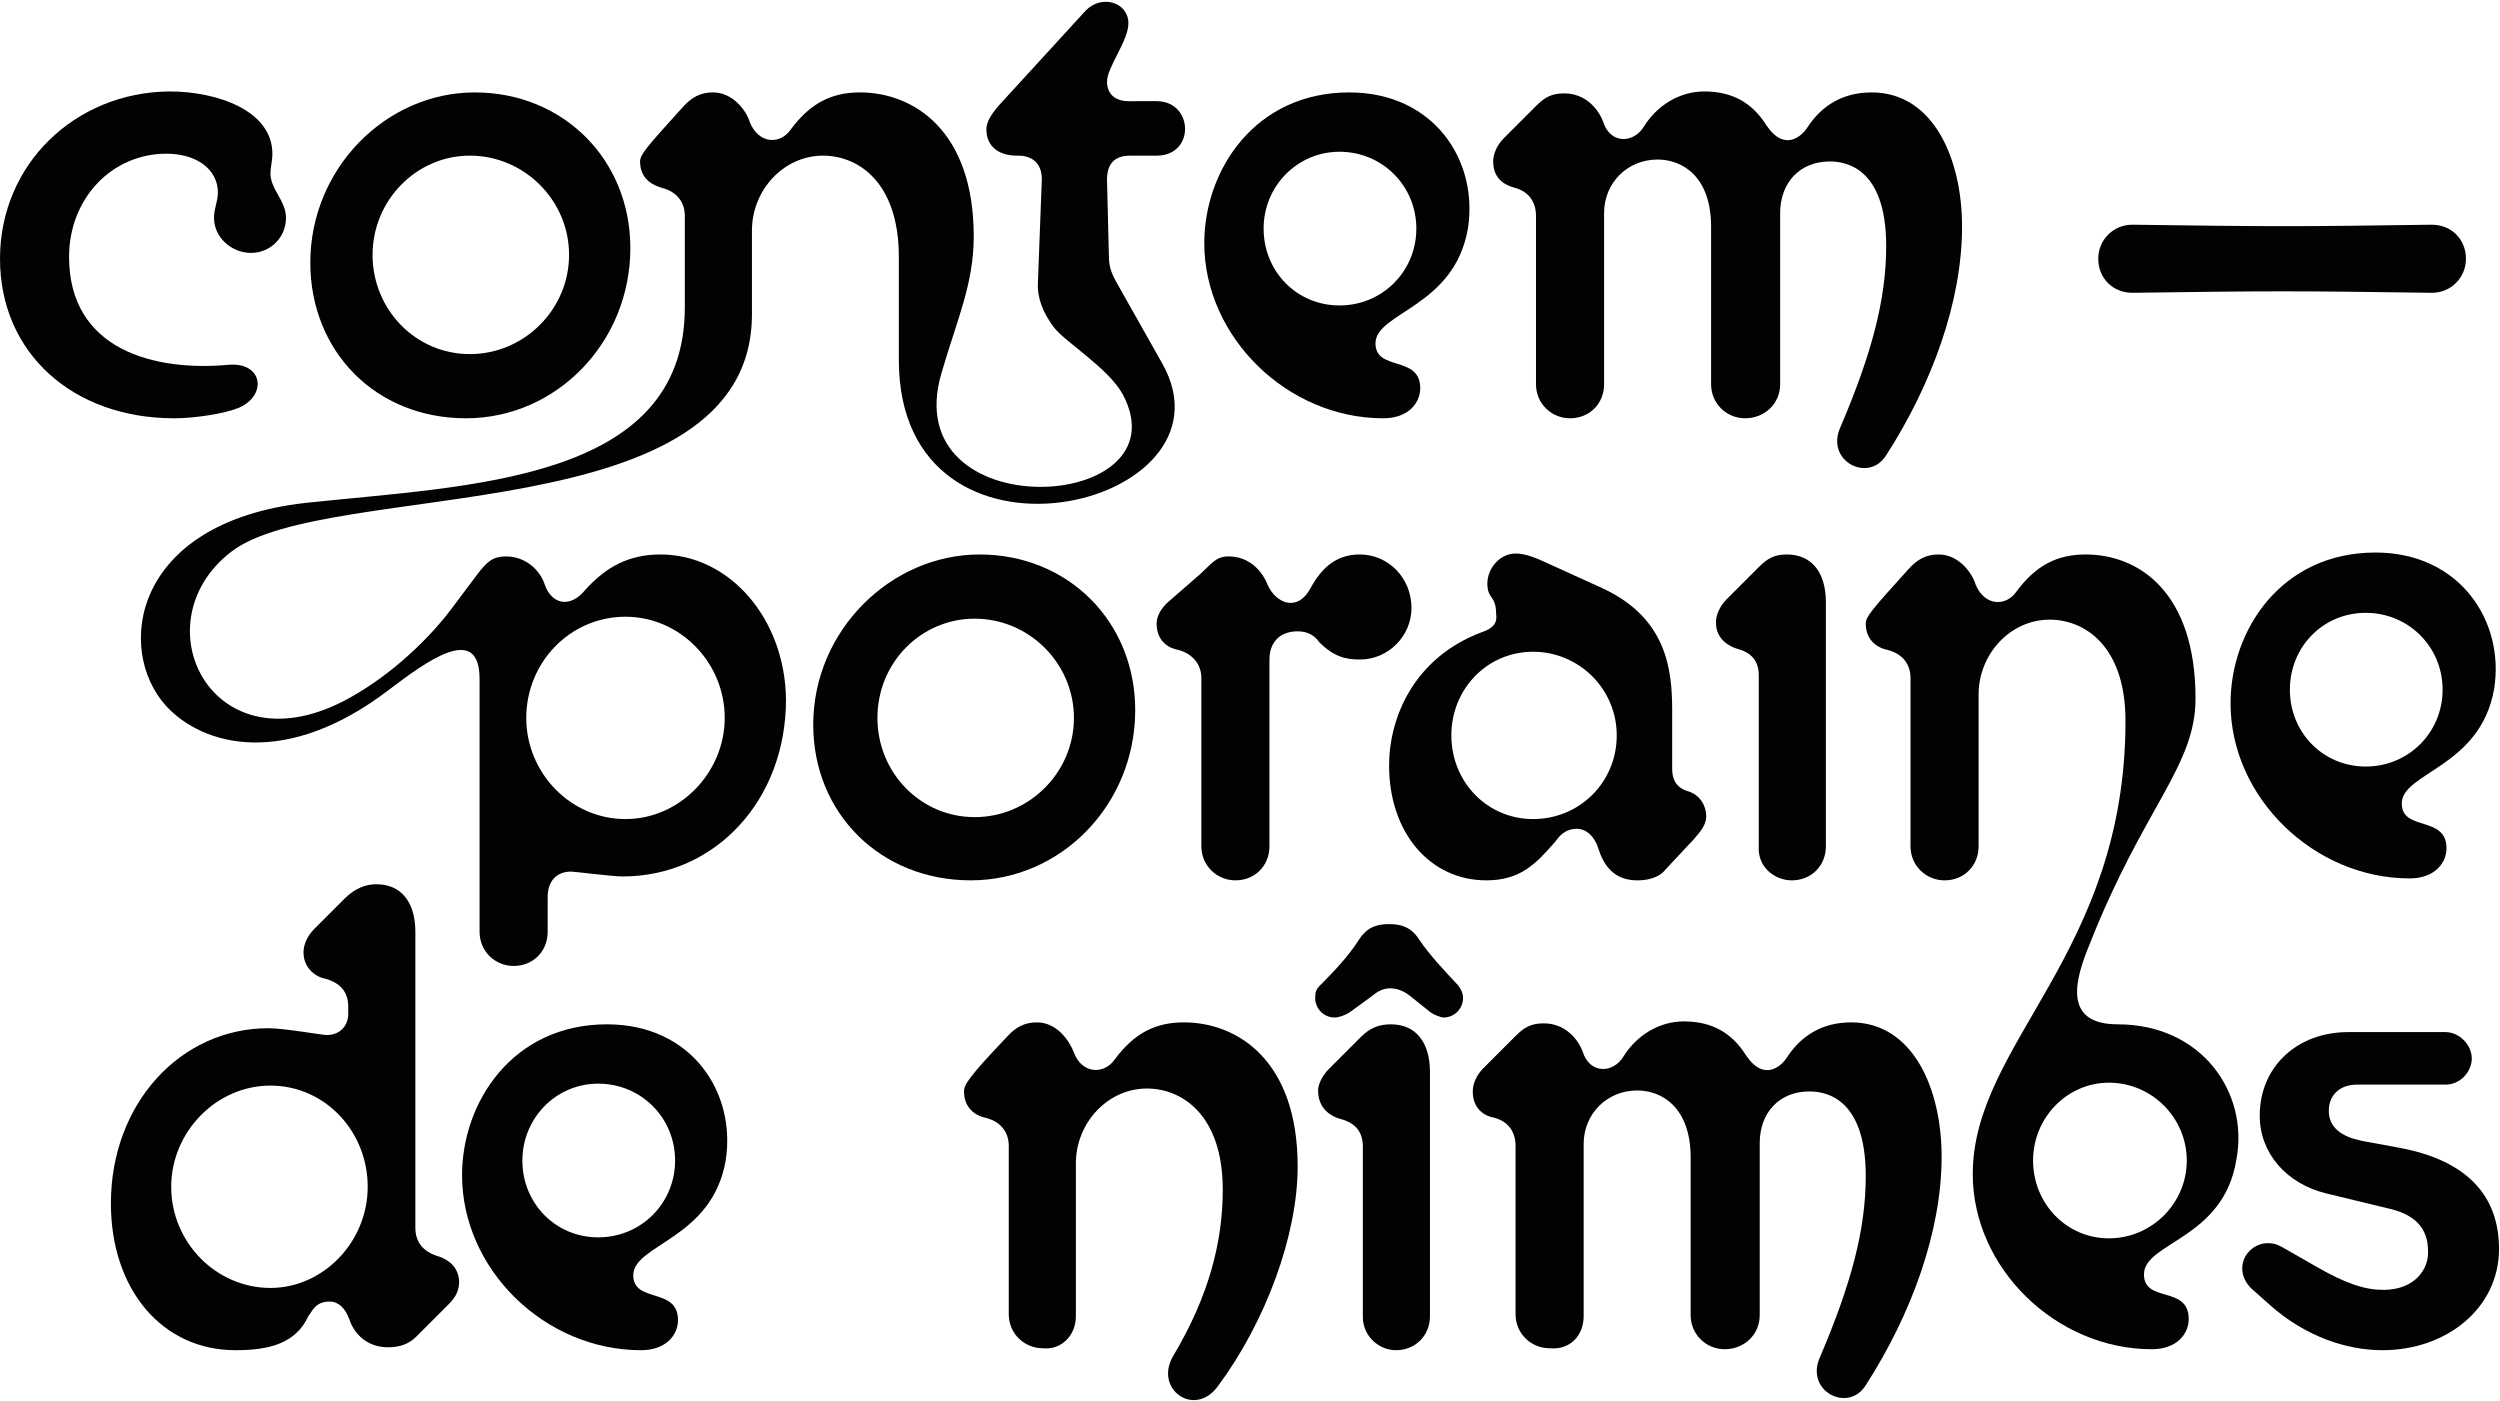
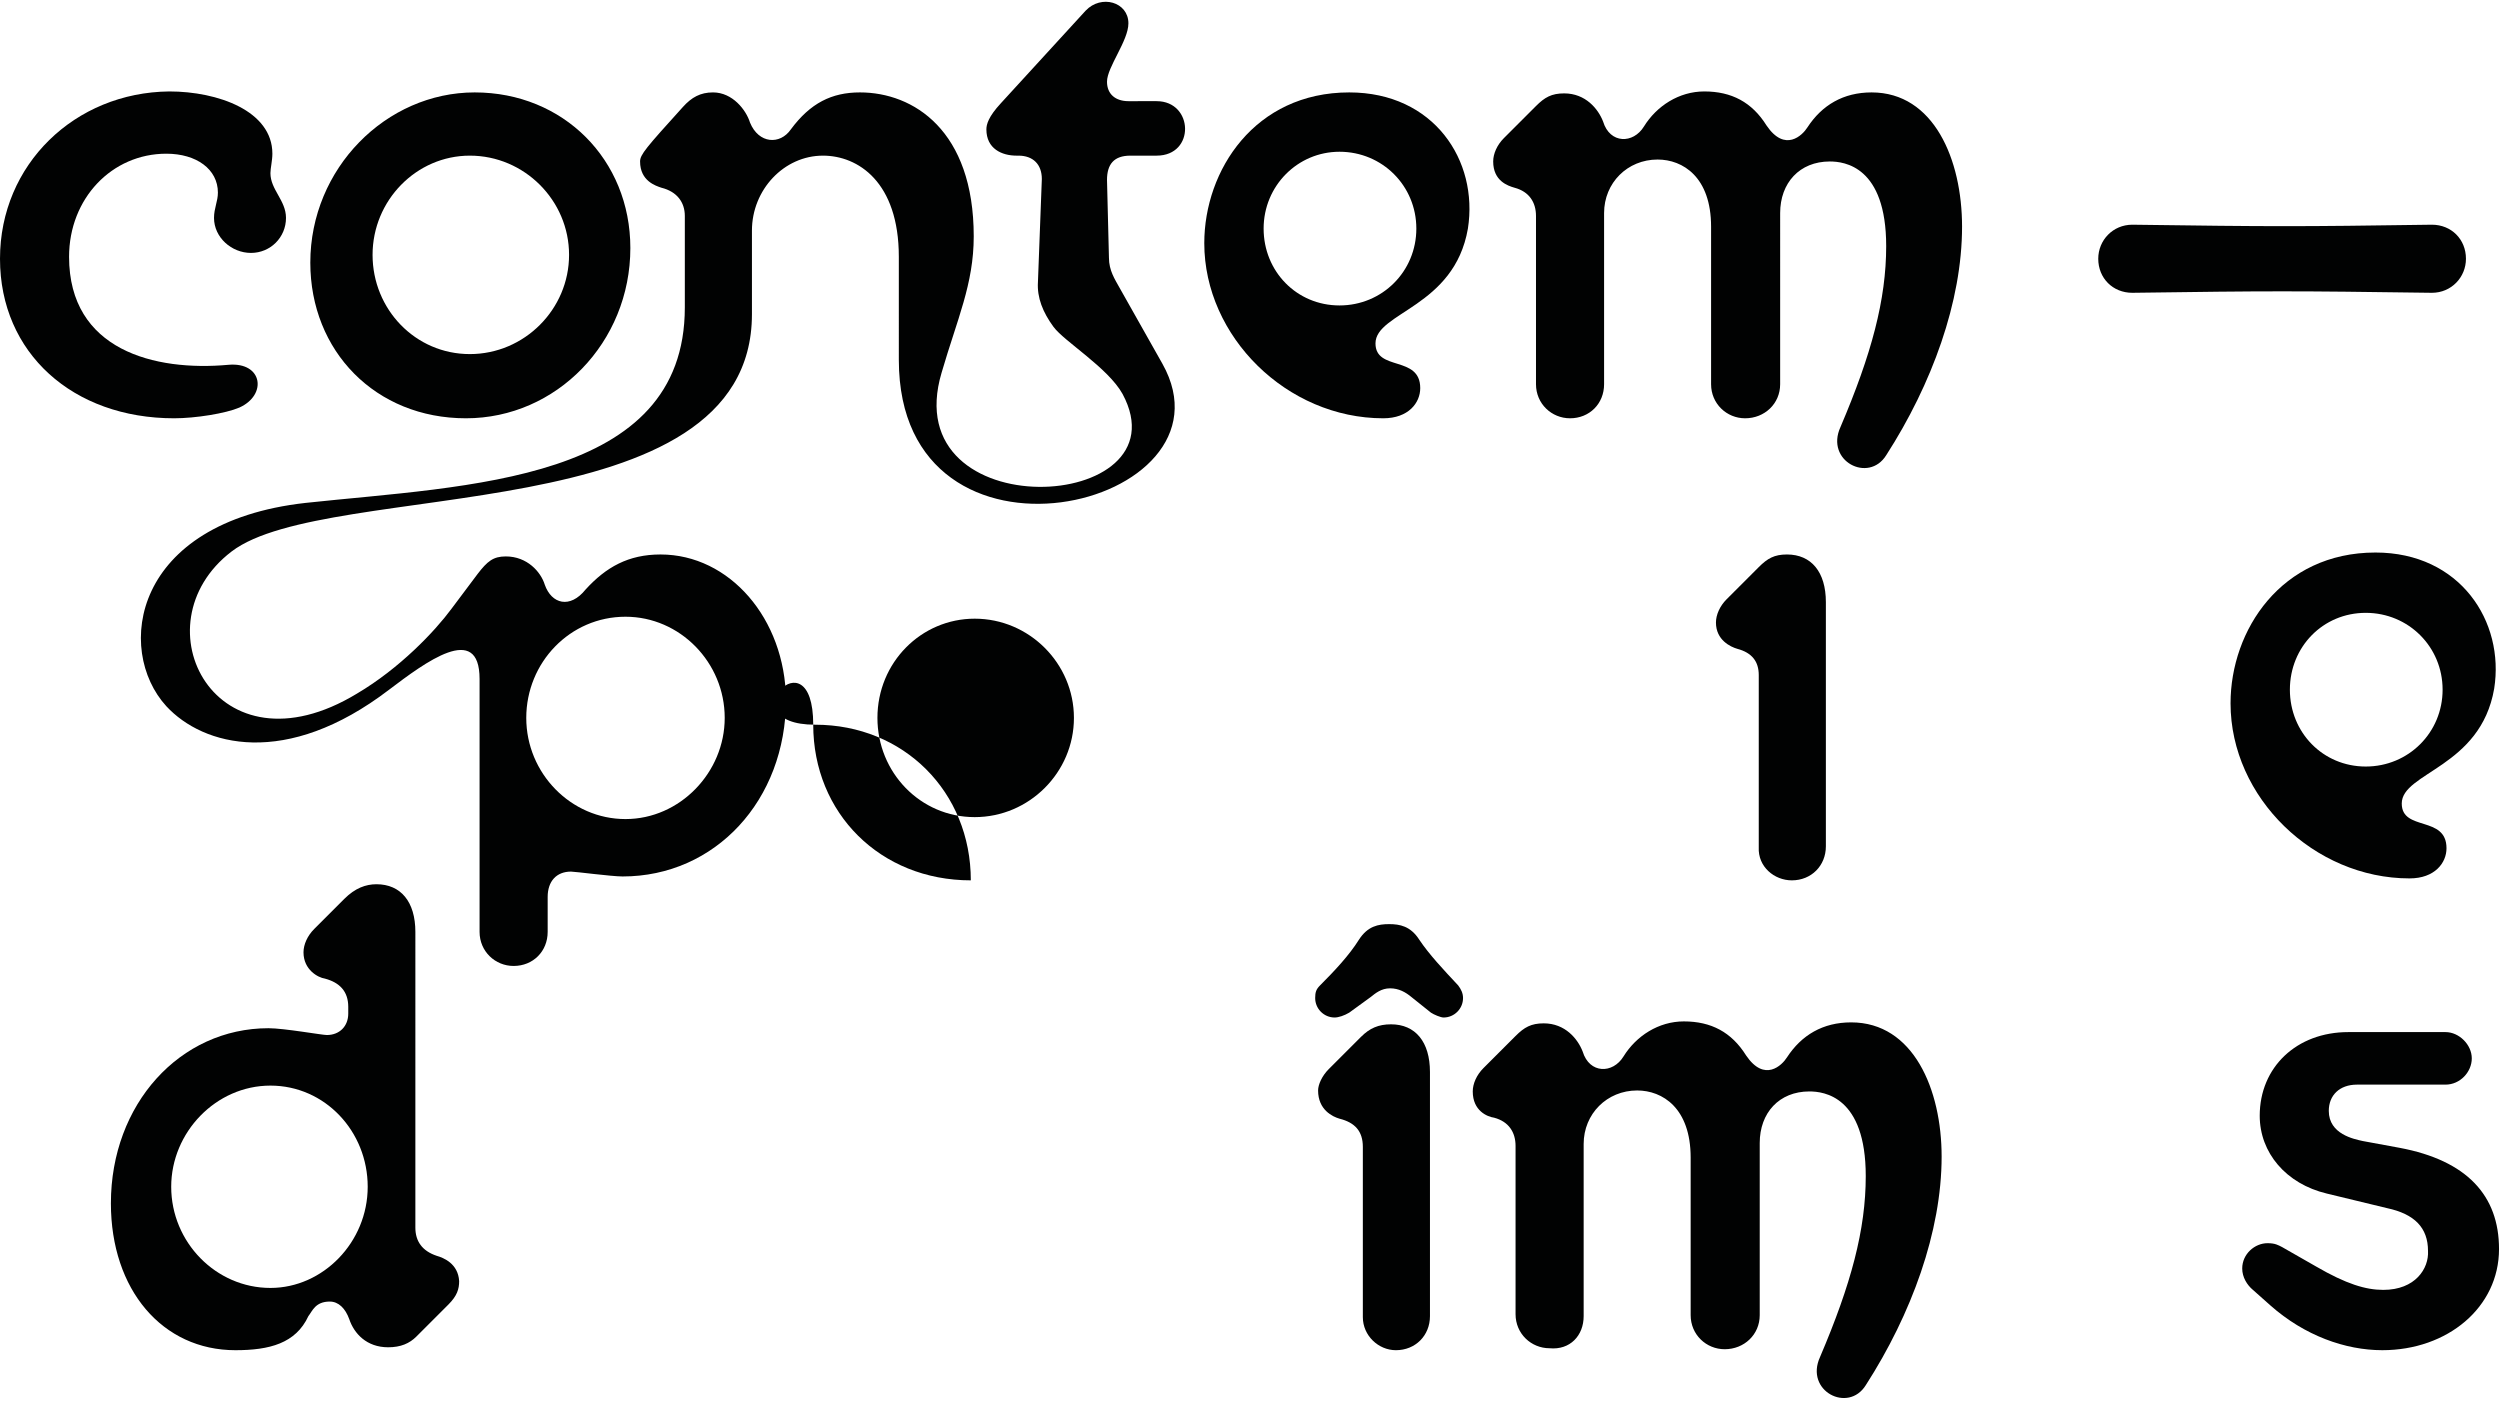
<svg xmlns="http://www.w3.org/2000/svg" version="1.1" id="Calque_1" x="0px" y="0px" viewBox="0 0 257 144" style="enable-background:new 0 0 257 144;" xml:space="preserve">
  <style type="text/css">
	.st0{fill:#010202;}
</style>
  <g>
-     <path class="st0" d="M100.2,63.6c5.6,0,10.2,4.6,10.2,10.2c0,5.6-4.6,10.2-10.2,10.2c-5.6,0-10-4.6-10-10.2   C90.2,68.1,94.7,63.6,100.2,63.6 M83.6,74.5c0,9.1,6.9,16,16.2,16c9.3,0,16.9-7.8,16.9-17.5c0-9.1-6.9-16-16-16   S83.6,64.8,83.6,74.5z" />
+     <path class="st0" d="M100.2,63.6c5.6,0,10.2,4.6,10.2,10.2c0,5.6-4.6,10.2-10.2,10.2c-5.6,0-10-4.6-10-10.2   C90.2,68.1,94.7,63.6,100.2,63.6 M83.6,74.5c0,9.1,6.9,16,16.2,16c0-9.1-6.9-16-16-16   S83.6,64.8,83.6,74.5z" />
    <path class="st0" d="M155.7,19.3c1.5,0.4,2.2,1.5,2.2,2.9v17.3c0,2,1.6,3.5,3.5,3.5c2,0,3.5-1.5,3.5-3.5V21.9   c0-3.1,2.4-5.5,5.5-5.5c2.6,0,5.5,1.8,5.5,6.9v16.2c0,2,1.6,3.5,3.5,3.5c2,0,3.6-1.5,3.6-3.5V21.9c0-3.1,2-5.3,5.1-5.3   c1.5,0,5.8,0.5,5.8,8.7c0,5.5-1.5,11.1-4.7,18.6c-1.6,3.5,2.9,5.8,4.7,2.9c4.7-7.3,7.8-15.8,7.8-23.5c0-6.9-2.9-13.8-9.3-13.8   c-2.9,0-5.1,1.3-6.6,3.6c-0.5,0.8-2.3,2.6-4.2-0.2c-1.5-2.4-3.6-3.5-6.4-3.5c-2.6,0-4.9,1.5-6.2,3.6c-1.1,1.8-3.5,1.8-4.2-0.5   c-0.5-1.3-1.8-2.9-4-2.9c-1.3,0-2,0.4-2.9,1.3l-3.3,3.3c-0.7,0.7-1.1,1.6-1.1,2.4C153.5,18.6,155,19.1,155.7,19.3" />
    <path class="st0" d="M184.2,90.5c2,0,3.5-1.5,3.5-3.5V61.9c0-3.1-1.5-4.9-4-4.9c-1.3,0-2,0.4-2.9,1.3l-3.3,3.3   c-0.7,0.7-1.1,1.6-1.1,2.4c0,1.8,1.5,2.5,2.2,2.7c1.5,0.4,2.2,1.3,2.2,2.7v17.7C180.7,89.1,182.4,90.5,184.2,90.5" />
    <path class="st0" d="M219.2,30.1c14.3-0.2,16.5-0.2,30.8,0c2,0,3.5-1.6,3.5-3.5c0-2-1.5-3.5-3.5-3.5c-13.9,0.2-16.2,0.2-30.8,0   c-2,0-3.5,1.6-3.5,3.5C215.7,28.6,217.2,30.1,219.2,30.1" />
    <path class="st0" d="M245,132.6c-1.8,0-3.8-0.6-6.9-2.4l-3.5-2c-0.4-0.2-0.7-0.4-1.5-0.4c-1.3,0-2.6,1.1-2.6,2.6   c0,0.9,0.5,1.7,1.1,2.2l1.8,1.6c3.5,3.1,7.7,4.6,11.5,4.6c6.7,0,12-4.4,12-10.4c0-5.5-3.3-9.1-10.2-10.4l-3.8-0.7   c-0.9-0.2-3.5-0.7-3.5-3.1c0-1.6,1.1-2.7,2.9-2.7h9.1c1.5,0,2.7-1.3,2.7-2.7s-1.3-2.7-2.7-2.7h-10c-5.3,0-9.1,3.6-9.1,8.6   c0,3.8,2.7,7,6.9,8l6.2,1.5c2.8,0.6,4.2,2,4.2,4.4C249.7,130.4,248.3,132.6,245,132.6z" />
    <path class="st0" d="M243.2,78.8c-4.4,0-7.8-3.5-7.8-7.9s3.4-7.9,7.8-7.9s7.9,3.5,7.9,7.9S247.6,78.8,243.2,78.8 M244.2,56.8   c-9.7,0-14.9,8-14.9,15.5c0,9.7,8.6,18,18.4,18c2.6,0,3.8-1.6,3.8-3.1c0-3.4-4.6-1.7-4.6-4.6c0-3.2,8.1-3.7,9.5-11.8   C257.5,63.9,252.9,56.8,244.2,56.8z" />
-     <path class="st0" d="M157.6,67c4.7,0,8.6,3.8,8.6,8.6s-3.8,8.6-8.6,8.6c-4.7,0-8.4-3.8-8.4-8.6S152.9,67,157.6,67 M152.3,65   c-6.9,2.6-9.5,8.7-9.5,13.7c0,6.9,4.2,11.8,10,11.8c3.5,0,5.1-1.7,7.1-4c0.3-0.4,0.9-1.3,2.2-1.3c0.9,0,1.8,0.7,2.2,2   c0.5,1.6,1.5,3.3,4,3.3c1.8,0,2.6-0.7,2.9-1.1l2.9-3.1c0.7-0.8,1.3-1.5,1.3-2.4c0-0.9-0.5-2.2-2-2.6c-1.5-0.5-1.5-1.8-1.5-2.4v-5.8   c0-4.2-0.5-9.5-7.1-12.6l-5.5-2.5c-1.3-0.6-2.4-1.1-3.5-1.1c-1.6,0-2.9,1.5-2.9,3.1s0.9,1.2,0.9,3.1   C153.9,63.8,153.8,64.5,152.3,65z" />
    <path class="st0" d="M148.4,104.6c1.1,0,2-0.9,2-2c0-0.5-0.2-0.9-0.5-1.3c-1.5-1.6-3-3.2-4-4.7c-0.9-1.4-2-1.6-3.1-1.6   c-1.1,0-2.2,0.2-3.1,1.6c-1,1.6-2.5,3.2-4,4.7c-0.4,0.4-0.5,0.7-0.5,1.3c0,1.1,0.9,2,2,2c0.4,0,1-0.2,1.5-0.5l2.2-1.6   c0.5-0.4,1.1-0.9,2-0.9c0.9,0,1.6,0.4,2.2,0.9l2,1.6C147.4,104.3,148.1,104.6,148.4,104.6" />
    <path class="st0" d="M137.7,15.6c4.4,0,7.9,3.5,7.9,7.9s-3.5,7.9-7.9,7.9c-4.4,0-7.8-3.5-7.8-7.9S133.4,15.6,137.7,15.6 M142.2,43   c2.6,0,3.8-1.6,3.8-3.1c0-3.4-4.6-1.7-4.6-4.6c0-3.2,8.1-3.7,9.5-11.8c1.1-7-3.5-14-12.2-14c-9.7,0-14.9,8-14.9,15.5   C123.8,34.6,132.3,43,142.2,43z" />
-     <path class="st0" d="M118.9,64.1c0,2,1.5,2.6,2.2,2.7c1.5,0.4,2.4,1.5,2.4,2.9v17.3c0,2,1.6,3.5,3.5,3.5c2,0,3.5-1.5,3.5-3.5V67.8   c0-1.8,1.1-2.9,2.9-2.9c1.1,0,1.8,0.5,2.2,1.1c1.5,1.5,2.7,1.8,4.2,1.8c2.9,0,5.3-2.4,5.3-5.3c0-3.1-2.4-5.5-5.3-5.5   c-2.2,0-3.8,1.1-5.1,3.5c-1.3,2.4-3.5,1.6-4.4-0.4c-0.5-1.3-1.8-2.9-4-2.9c-1.3,0-1.7,0.7-2.9,1.8l-3.1,2.7   C119.3,62.5,118.9,63.4,118.9,64.1z" />
    <path class="st0" d="M143.5,138.8c2,0,3.5-1.5,3.5-3.5v-25.1c0-3.1-1.5-4.9-4-4.9c-1.3,0-2.2,0.4-3.1,1.3l-3.3,3.3   c-0.7,0.7-1.1,1.6-1.1,2.2c0,2,1.5,2.7,2.2,2.9c1.6,0.4,2.4,1.3,2.4,2.9v17.5C140.1,137.3,141.7,138.8,143.5,138.8z" />
-     <path class="st0" d="M61.5,111.4c4.4,0,7.9,3.5,7.9,7.9c0,4.4-3.5,7.9-7.9,7.9c-4.4,0-7.8-3.5-7.8-7.9   C53.7,115,57.1,111.4,61.5,111.4 M65.9,138.8c2.6,0,3.8-1.6,3.8-3.1c0-3.4-4.6-1.7-4.6-4.6c0-3.2,8.1-3.7,9.5-11.8   c1.1-7-3.5-14-12.2-14c-9.7,0-14.9,8-14.9,15.5C47.5,130.5,56,138.8,65.9,138.8" />
-     <path class="st0" d="M110.6,135.3v-15.7c0-4.2,3.3-7.7,7.3-7.7c3.6,0,7.8,2.7,7.8,10.4c0,5.3-1.4,10.9-5.1,17.1   c-2,3.4,2.2,6.4,4.6,3.1c4.9-6.6,8.2-15.5,8.2-22.6c0-10.9-6.2-14.8-11.7-14.8c-2.9,0-5.1,1.1-7.1,3.8c-1.1,1.6-3.4,1.5-4.2-0.7   c-0.5-1.3-1.8-3.1-3.8-3.1c-1.3,0-2.2,0.5-3.1,1.5c-3.9,4.1-4.4,4.9-4.4,5.6c0,2,1.6,2.6,2.2,2.7c1.6,0.4,2.4,1.5,2.4,2.9v17.3   c0,2,1.6,3.5,3.5,3.5C109.1,138.8,110.6,137.3,110.6,135.3z" />
    <path class="st0" d="M162.8,135.3v-17.7c0-3.1,2.4-5.5,5.5-5.5c2.6,0,5.5,1.8,5.5,6.9v16.2c0,2,1.6,3.5,3.5,3.5   c2,0,3.6-1.5,3.6-3.5v-17.7c0-3.1,2-5.3,5.1-5.3c1.5,0,5.8,0.5,5.8,8.7c0,5.5-1.5,11.1-4.7,18.6c-1.6,3.5,2.9,5.8,4.7,2.9   c4.7-7.3,7.8-15.8,7.8-23.5c0-6.9-2.9-13.8-9.3-13.8c-2.9,0-5.1,1.3-6.6,3.6c-0.5,0.8-2.3,2.6-4.2-0.2c-1.5-2.4-3.6-3.5-6.4-3.5   c-2.6,0-4.9,1.5-6.2,3.6c-1.1,1.8-3.5,1.8-4.2-0.5c-0.5-1.3-1.8-2.9-4-2.9c-1.3,0-2,0.4-2.9,1.3l-3.3,3.3c-0.7,0.7-1.1,1.6-1.1,2.4   c0,2,1.5,2.6,2.2,2.7c1.5,0.4,2.2,1.5,2.2,2.9v17.3c0,2,1.6,3.5,3.5,3.5C161.4,138.8,162.8,137.3,162.8,135.3z" />
    <path class="st0" d="M27.8,132.4c-5.6,0-10.2-4.7-10.2-10.4c0-5.6,4.6-10.4,10.2-10.4c5.6,0,10,4.7,10,10.4   C37.8,127.7,33.2,132.4,27.8,132.4 M44.9,129.1c-1.5-0.5-2.2-1.5-2.2-2.9V95.8c0-3.1-1.5-4.9-4-4.9c-1.1,0-2.2,0.4-3.3,1.5   l-3.1,3.1c-0.7,0.7-1.1,1.6-1.1,2.4c0,1.8,1.5,2.6,2.2,2.7c1.5,0.4,2.4,1.3,2.4,2.9v0.7c0,1.3-0.9,2.2-2.2,2.2   c-0.5,0-4.4-0.7-6-0.7c-9.1,0-16.2,7.8-16.2,18c0,8.9,5.3,15.1,12.8,15.1c3.5,0,6.2-0.7,7.5-3.5c0.4-0.5,0.7-1.5,2.2-1.5   c0.9,0,1.6,0.7,2,1.8c0.5,1.5,1.8,2.9,4,2.9c1.3,0,2.2-0.4,2.9-1.1l3.3-3.3c0.9-0.9,1.1-1.6,1.1-2.4   C47.1,129.9,45.6,129.3,44.9,129.1z" />
    <path class="st0" d="M17.9,43c2.2,0,5.3-0.5,6.7-1.1c2.9-1.3,2.4-4.7-1.1-4.4c-7.6,0.7-16.4-1.5-16.4-11.1c0-6,4.4-10.6,10-10.6   c3.1,0,5.3,1.6,5.3,4c0,0.9-0.4,1.6-0.4,2.6c0,2,1.8,3.6,3.8,3.6c2,0,3.6-1.6,3.6-3.6c0-1.8-1.6-2.9-1.6-4.6c0-0.5,0.2-1.3,0.2-2   c0-4.4-5.6-6.4-10.6-6.4C7.7,9.5,0,16.9,0,26.6C0,36.3,7.5,43,17.9,43" />
    <path class="st0" d="M48.3,16c5.6,0,10.2,4.6,10.2,10.2c0,5.6-4.6,10.2-10.2,10.2c-5.6,0-10-4.6-10-10.2C38.3,20.6,42.8,16,48.3,16    M47.9,43c9.3,0,16.9-7.8,16.9-17.5c0-9.1-6.9-16-16-16S31.9,17.3,31.9,27C31.9,36.1,38.6,43,47.9,43" />
    <path class="st0" d="M64.3,63.4c5.6,0,10.2,4.7,10.2,10.4c0,5.6-4.6,10.4-10.2,10.4c-5.6,0-10.2-4.7-10.2-10.4   C54.1,68.1,58.6,63.4,64.3,63.4 M17.1,72.6c3.8,4.1,12.3,6.4,22.9-1.7c3.7-2.8,9.3-7,9.3-1.1v26c0,2,1.6,3.5,3.5,3.5   c2,0,3.5-1.5,3.5-3.5v-3.6c0-1.6,0.9-2.6,2.4-2.6c0.4,0,4.2,0.5,5.3,0.5c9.5,0,16.8-7.8,16.8-18.2C80.7,63.6,75,57,67.9,57   c-3.3,0-5.6,1.3-7.7,3.6c-1.6,2-3.5,1.5-4.2-0.5c-0.4-1.3-1.8-2.9-4-2.9c-1.3,0-1.9,0.5-2.9,1.8l-2.7,3.6c-1.7,2.3-5.3,6.1-9.7,8.7   c-14.5,8.8-22.7-7.1-12.9-14.6c9.9-7.6,53.5-1.9,53.5-24.4v-8.6c0-4.2,3.3-7.7,7.3-7.7c3.6,0,7.8,2.7,7.8,10.4V37   c0,23.7,35.4,15.2,27.1,0.4l-4.4-7.8c-0.5-0.9-1.1-1.8-1.1-3.1l-0.2-8c0-1.6,0.7-2.5,2.4-2.5h2.7c4,0,3.8-5.6,0-5.6H116   c-1.3,0-2.2-0.7-2.2-2c0-1.5,2.2-4.2,2.2-6c0-2.2-2.8-3-4.4-1.3l-8.7,9.5c-1.3,1.4-1.5,2.2-1.5,2.7c0,2,1.6,2.7,3.1,2.7h0.2   c1.5,0,2.4,0.9,2.4,2.4L106.7,29c-0.1,1.6,0.5,3.1,1.6,4.6s5.6,4.2,7.1,6.9c6.6,12.3-23.4,13.9-18.6-2.2c1.6-5.5,3.3-9.1,3.3-14   c0-10.9-6.2-14.8-11.7-14.8c-2.9,0-5.1,1.1-7.1,3.8c-1.1,1.6-3.3,1.5-4.2-0.7c-0.4-1.3-1.8-3.1-3.8-3.1c-1.3,0-2.2,0.5-3.1,1.5   c-3.8,4.2-4.4,4.9-4.4,5.6c0,2,1.6,2.5,2.2,2.7c1.6,0.4,2.4,1.5,2.4,2.9c0,5.8,0,3.6,0,9.4c0,18-22.3,18.3-39,20.1   C13.6,53.7,11.8,66.8,17.1,72.6z" />
-     <path class="st0" d="M216.8,127.3c-4.4,0-7.8-3.6-7.8-8c0-4.4,3.5-8,7.8-8c4.4,0,8,3.6,8,8C224.8,123.7,221.2,127.3,216.8,127.3    M217.7,105.3c-5.8,0-4.3-4.8-2.9-8.2c5.6-14.2,10.9-18.3,10.9-25.3c0-10.9-5.8-14.8-11.3-14.8c-2.9,0-5.1,1.1-7.1,3.8   c-1.1,1.6-3.3,1.5-4.2-0.7c-0.4-1.3-1.8-3.1-3.8-3.1c-1.3,0-2.2,0.5-3.1,1.5c-3.8,4.2-4.4,4.9-4.4,5.6c0,2,1.6,2.6,2.2,2.7   c1.6,0.4,2.4,1.5,2.4,2.9v17.3c0,2,1.6,3.5,3.5,3.5c2,0,3.5-1.5,3.5-3.5V71.4c0-4.2,3.3-7.7,7.3-7.7c3.6,0,7.8,2.7,7.8,10.4   c0,24-15.7,33.1-15.7,46.6c0,9.7,8.6,18,18.4,18c2.6,0,3.8-1.6,3.8-3.1c0-3.5-4.6-1.6-4.6-4.6c0-3.3,8.2-3.6,9.5-11.8   C231.2,112.4,226.4,105.3,217.7,105.3z" />
  </g>
</svg>